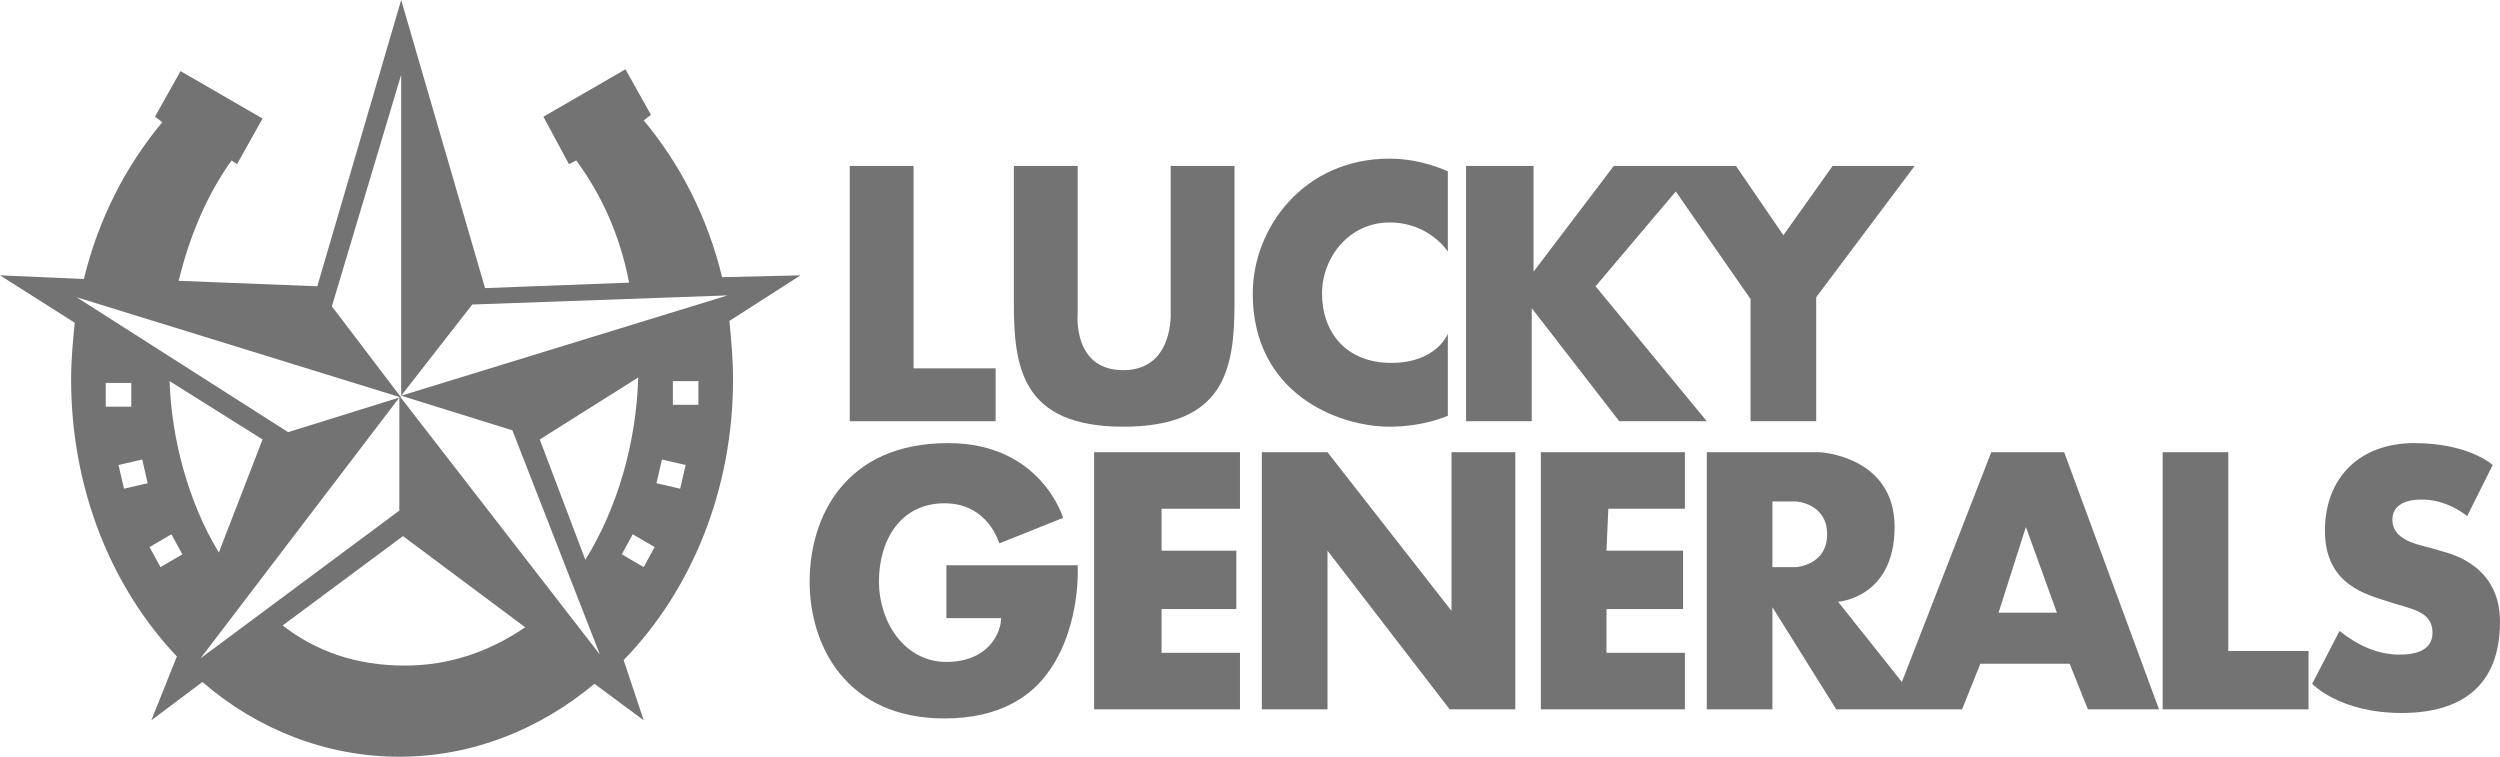
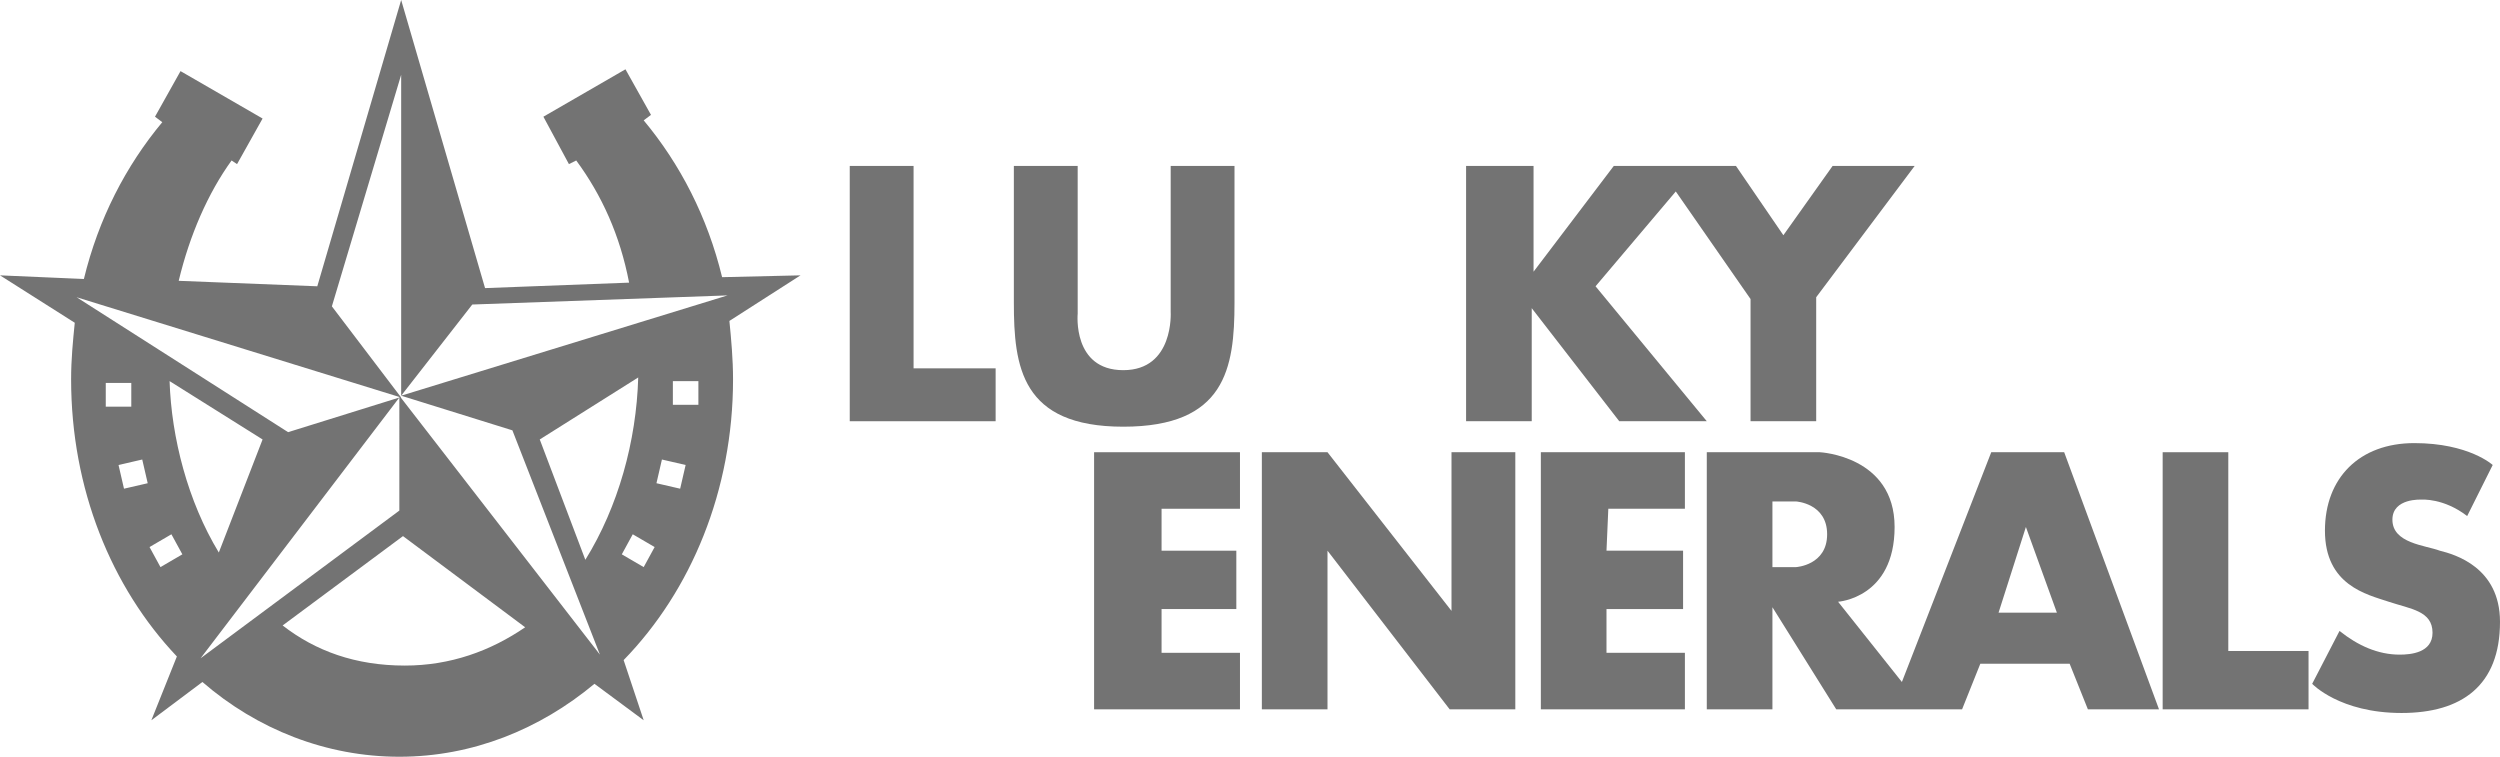
<svg xmlns="http://www.w3.org/2000/svg" version="1.1" id="Layer_1" x="0px" y="0px" viewBox="0 0 137.1 41.5" style="enable-background:new 0 0 137.1 41.5;" xml:space="preserve">
  <style type="text/css">
	.st0{fill:none;}
	.st1{fill:#737373;}
</style>
  <rect x="-53.1" y="-26" class="st0" width="243.6" height="94.3" />
  <g>
    <g>
-       <path class="st1" d="M40,17.6l3.9-2.5l-4.3,0.1c-0.8-3.3-2.3-6.2-4.3-8.6l0.4-0.3l-1.4-2.5l-4.5,2.6L31.2,9l0.4-0.2    c1.4,1.9,2.4,4.1,2.9,6.7l-7.9,0.3L22,0l-4.6,15.7l-7.6-0.3c0.6-2.5,1.6-4.8,2.9-6.6L13,9l1.4-2.5L9.9,3.9L8.5,6.4l0.4,0.3    c-2,2.4-3.5,5.3-4.3,8.6L0,15.1l4.1,2.6c-0.1,1-0.2,2-0.2,3.1c0,6,2.2,11.4,5.8,15.2l-1.4,3.5l2.8-2.1c3,2.6,6.8,4.1,10.8,4.1    s7.7-1.5,10.7-4l2.7,2l-1.1-3.3c3.7-3.8,6-9.3,6-15.4C40.2,19.7,40.1,18.6,40,17.6z M4.2,16.3L22,21.8l-3.8-5L22,4.1v17.6l3.9-5    l14-0.5L22,21.7l6.1,1.9l4.8,12.3l-11-14.2V28L11,36.1l10.9-14.3l0,0l-6.1,1.9L4.2,16.3z M5.8,21h1.4v1.3H5.8V21z M6.8,26.8    l-0.3-1.3l1.3-0.3l0.3,1.3L6.8,26.8z M8.2,30l1.2-0.7l0.6,1.1l-1.2,0.7L8.2,30z M9.3,20.9l5.1,3.2L12,30.3    C10.3,27.5,9.4,24,9.3,20.9z M22.2,36.5c-2.7,0-4.9-0.8-6.7-2.2l6.6-4.9l6.7,5C26.9,35.7,24.7,36.5,22.2,36.5z M29.6,24.1l5.4-3.4    c-0.1,3.5-1.1,7.1-2.9,10L29.6,24.1z M35.3,31.1l-1.2-0.7l0.6-1.1l1.2,0.7L35.3,31.1z M37.3,26.8L36,26.5l0.3-1.3l1.3,0.3    L37.3,26.8z M36.9,22.2v-1.3h1.4v1.3H36.9z" />
+       <path class="st1" d="M40,17.6l3.9-2.5l-4.3,0.1c-0.8-3.3-2.3-6.2-4.3-8.6l0.4-0.3l-1.4-2.5l-4.5,2.6L31.2,9l0.4-0.2    c1.4,1.9,2.4,4.1,2.9,6.7l-7.9,0.3L22,0l-4.6,15.7l-7.6-0.3c0.6-2.5,1.6-4.8,2.9-6.6L13,9l1.4-2.5L9.9,3.9L8.5,6.4l0.4,0.3    c-2,2.4-3.5,5.3-4.3,8.6L0,15.1l4.1,2.6c-0.1,1-0.2,2-0.2,3.1c0,6,2.2,11.4,5.8,15.2l-1.4,3.5l2.8-2.1c3,2.6,6.8,4.1,10.8,4.1    s7.7-1.5,10.7-4l2.7,2l-1.1-3.3c3.7-3.8,6-9.3,6-15.4C40.2,19.7,40.1,18.6,40,17.6z M4.2,16.3L22,21.8l-3.8-5L22,4.1v17.6l3.9-5    l14-0.5L22,21.7l6.1,1.9l4.8,12.3l-11-14.2V28L11,36.1l10.9-14.3l0,0l-6.1,1.9L4.2,16.3z M5.8,21h1.4v1.3H5.8V21z M6.8,26.8    l-0.3-1.3l1.3-0.3l0.3,1.3z M8.2,30l1.2-0.7l0.6,1.1l-1.2,0.7L8.2,30z M9.3,20.9l5.1,3.2L12,30.3    C10.3,27.5,9.4,24,9.3,20.9z M22.2,36.5c-2.7,0-4.9-0.8-6.7-2.2l6.6-4.9l6.7,5C26.9,35.7,24.7,36.5,22.2,36.5z M29.6,24.1l5.4-3.4    c-0.1,3.5-1.1,7.1-2.9,10L29.6,24.1z M35.3,31.1l-1.2-0.7l0.6-1.1l1.2,0.7L35.3,31.1z M37.3,26.8L36,26.5l0.3-1.3l1.3,0.3    L37.3,26.8z M36.9,22.2v-1.3h1.4v1.3H36.9z" />
    </g>
    <polygon class="st1" points="46.6,9.1 46.6,23.1 54.6,23.1 54.6,20.2 50.1,20.2 50.1,9.1  " />
    <path class="st1" d="M55.6,9.1c0,0,0,6.1,0,7.5c0,3.5,0.4,6.8,6,6.8s6.1-3.2,6.1-6.8c0-1.5,0-7.5,0-7.5h-3.5v8c0,0,0.2,3.2-2.6,3.2   c-2.8,0-2.5-3.1-2.5-3.1V9.1H55.6z" />
-     <path class="st1" d="M68.7,16.1c0-3.6,2.8-7.4,7.5-7.4c1.8,0,3.2,0.7,3.2,0.7v4.4c0,0-1-1.6-3.2-1.6s-3.7,1.9-3.7,3.9   c0,2.1,1.3,3.8,3.8,3.8s3.1-1.6,3.1-1.6v4.5c0,0-1.3,0.6-3.2,0.6C73.4,23.4,68.7,21.6,68.7,16.1z" />
    <polygon class="st1" points="80.4,9.1 80.4,23.1 84,23.1 84,16.9 88.8,23.1 93.6,23.1 87.5,15.7 91.9,10.5 96,16.4 96,23.1    99.6,23.1 99.6,16.3 105,9.1 100.5,9.1 97.8,12.9 95.2,9.1 88.5,9.1 84.1,14.9 84.1,9.1  " />
    <polygon class="st1" points="60,24.8 68,24.8 68,27.9 63.7,27.9 63.7,30.2 67.8,30.2 67.8,33.4 63.7,33.4 63.7,35.8 68,35.8    68,38.9 60,38.9  " />
    <polygon class="st1" points="84.5,24.8 92.4,24.8 92.4,27.9 88.2,27.9 88.1,30.2 92.3,30.2 92.3,33.4 88.1,33.4 88.1,35.8    92.4,35.8 92.4,38.9 84.5,38.9  " />
    <polygon class="st1" points="69.2,24.8 69.2,38.9 72.8,38.9 72.8,30.2 79.5,38.9 83.1,38.9 83.1,24.8 79.6,24.8 79.6,33.5    72.8,24.8  " />
    <polygon class="st1" points="118.6,24.8 118.6,38.9 126.6,38.9 126.6,35.7 122.2,35.7 122.2,24.8  " />
    <path class="st1" d="M135.3,28.3l1.4-2.8c0,0-1.3-1.2-4.3-1.2s-4.9,1.9-4.9,4.8c0,3,2.3,3.5,3.5,3.9s2.4,0.5,2.4,1.7   c0,1.1-1.2,1.2-1.8,1.2c-1.2,0-2.3-0.5-3.3-1.3l-1.5,2.9c0,0,1.5,1.6,4.9,1.6c3.3,0,5.4-1.5,5.4-5c0-3-2.5-3.7-3.3-3.9   c-0.8-0.3-2.6-0.4-2.6-1.7c0-1.2,1.6-1.1,1.6-1.1S134,27.3,135.3,28.3z" />
    <g>
      <path class="st1" d="M113.2,24.8h-4l-4.9,12.6l-3.5-4.4c0,0,3.1-0.2,3.1-4.1s-4.1-4.1-4.1-4.1h-6.2v14.1h3.6v-5.6l3.5,5.6h6.9    l1-2.5h4.9l1,2.5h3.9L113.2,24.8z M98.5,31.1h-1.3v-3.6h1.3c0,0,1.7,0.1,1.7,1.8S98.5,31.1,98.5,31.1z M109.6,33.6l1.5-4.7    l1.7,4.7H109.6z" />
    </g>
-     <path class="st1" d="M51.9,33.9V31h7.2c0,0,0.2,3.2-1.5,5.7c-1,1.5-2.8,2.7-5.8,2.7c-5.4,0-7.4-4-7.4-7.5s1.9-7.6,7.6-7.6   c5.1,0,6.3,4.1,6.3,4.1l-3.5,1.4c0,0-0.6-2.2-3-2.2s-3.6,2-3.6,4.3c0,2.2,1.4,4.4,3.7,4.4s3-1.6,3-2.4H51.9z" />
  </g>
</svg>